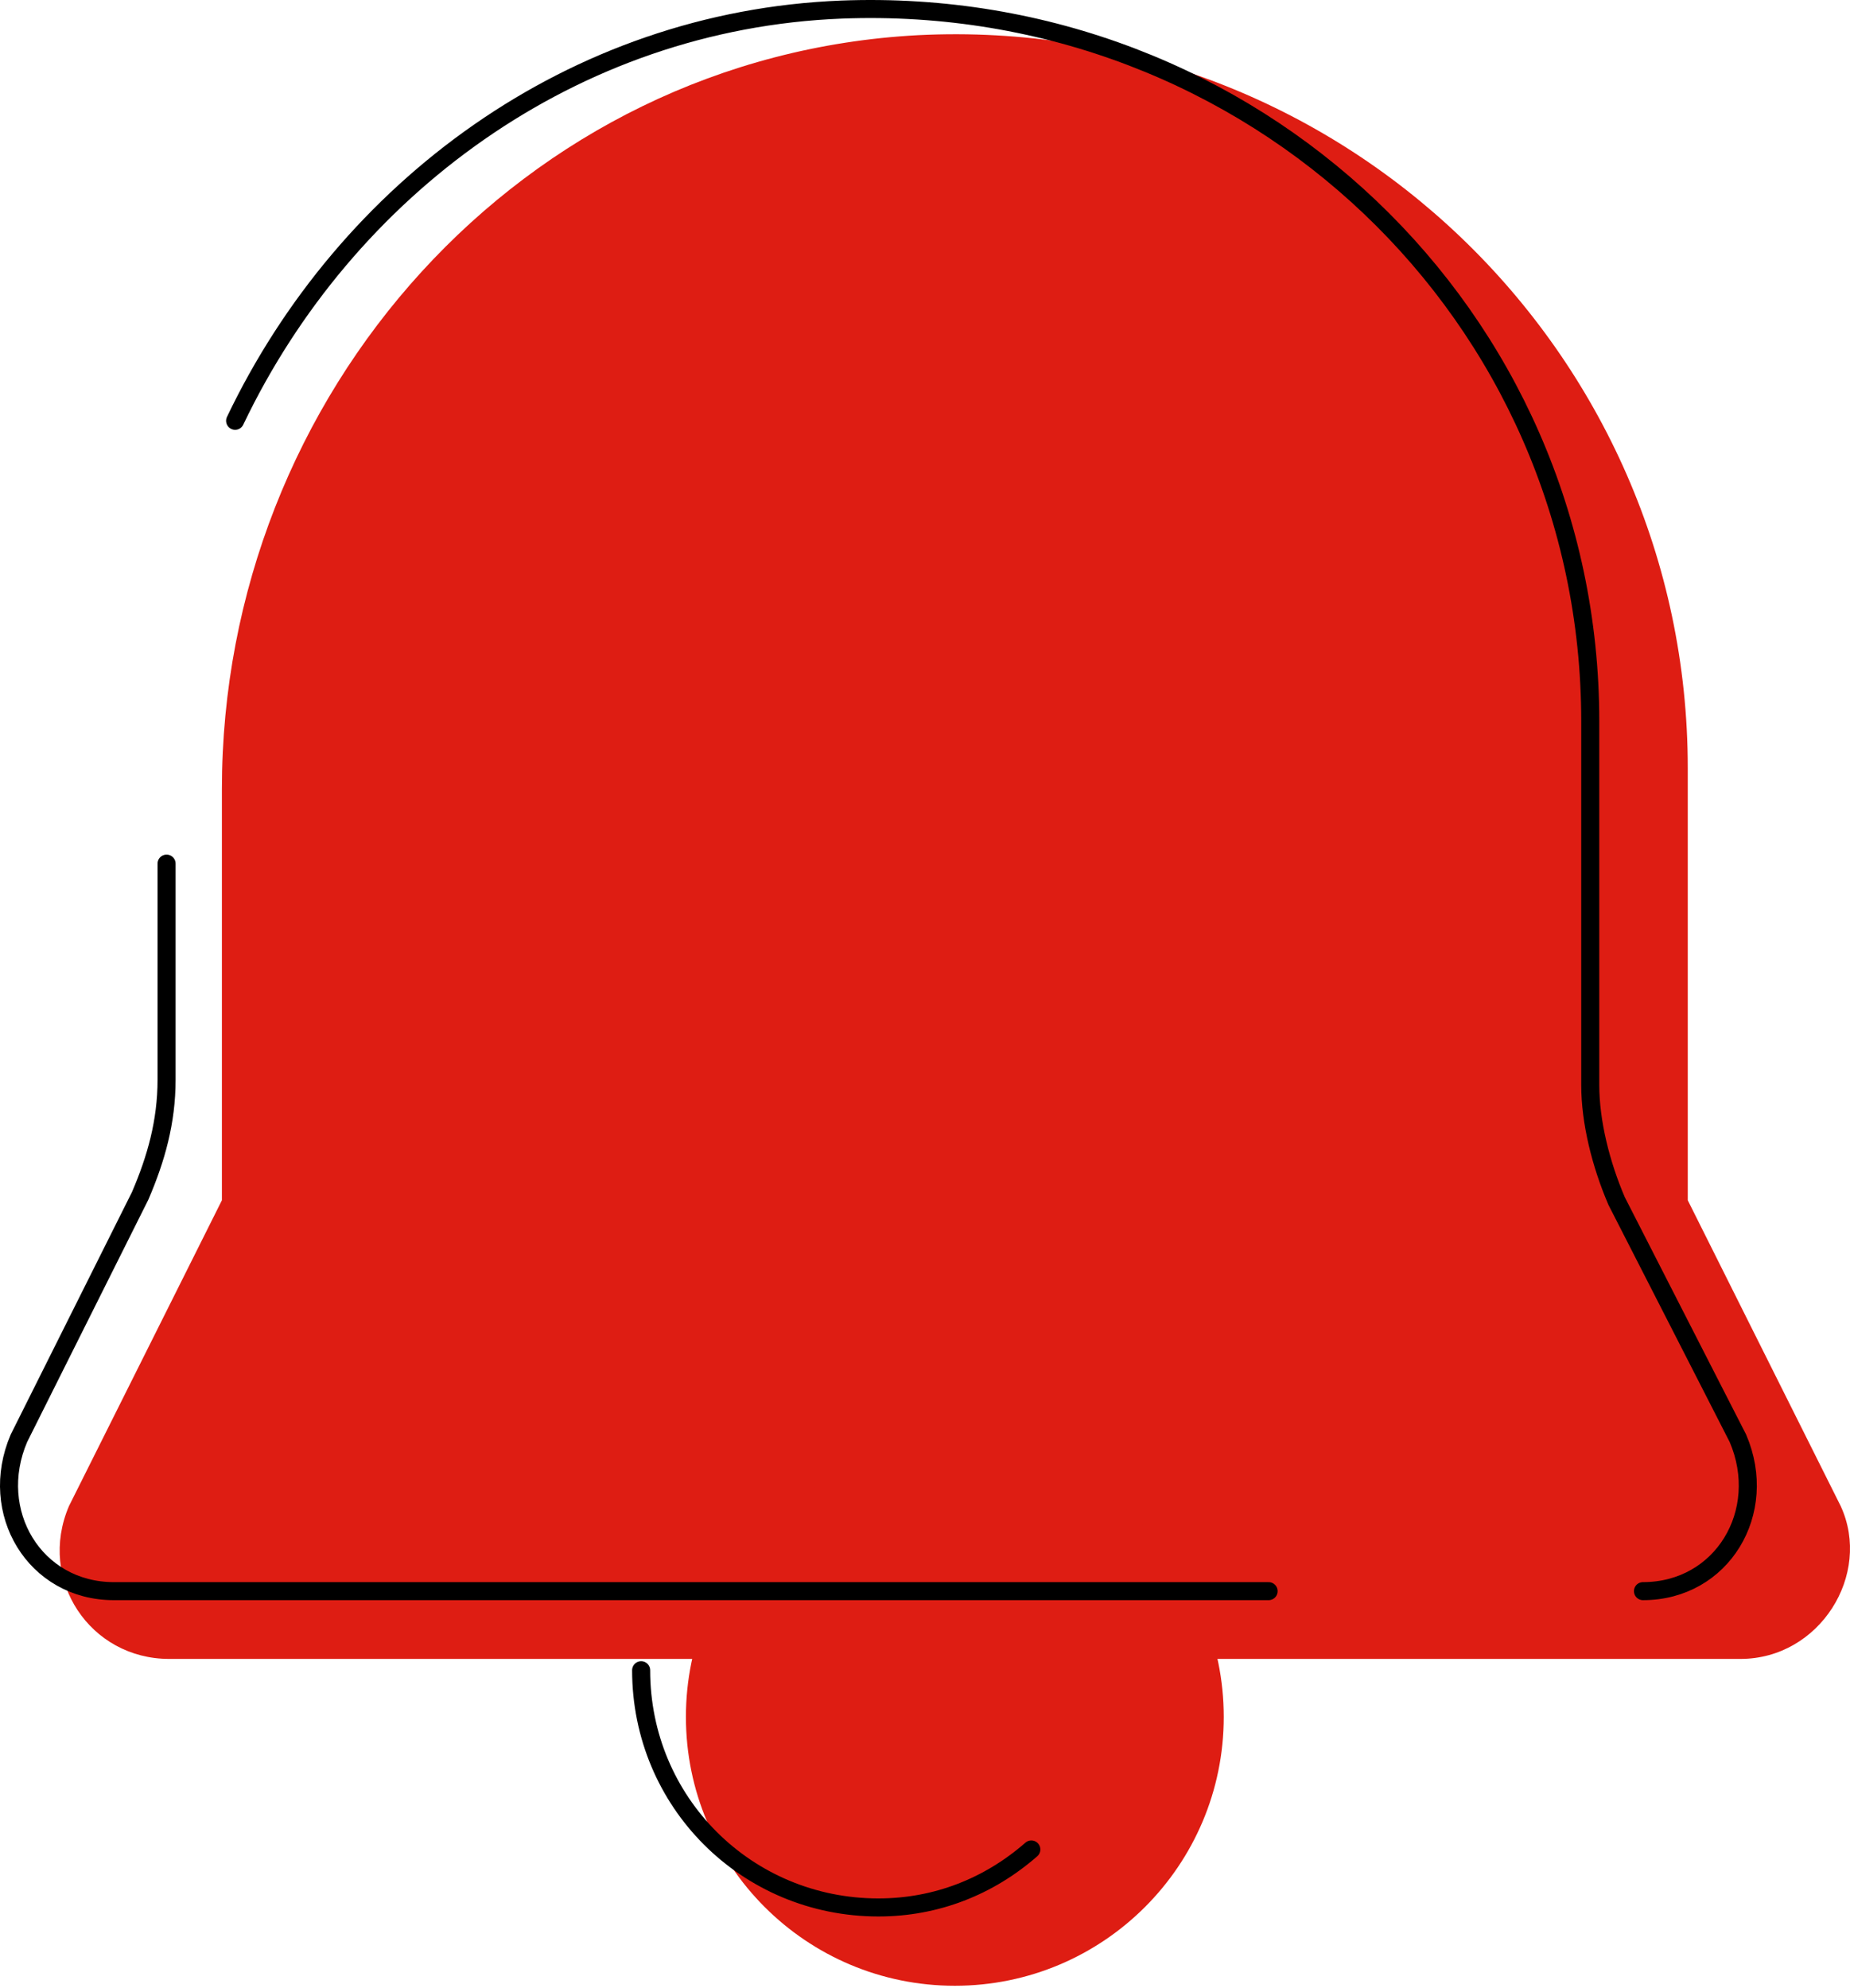
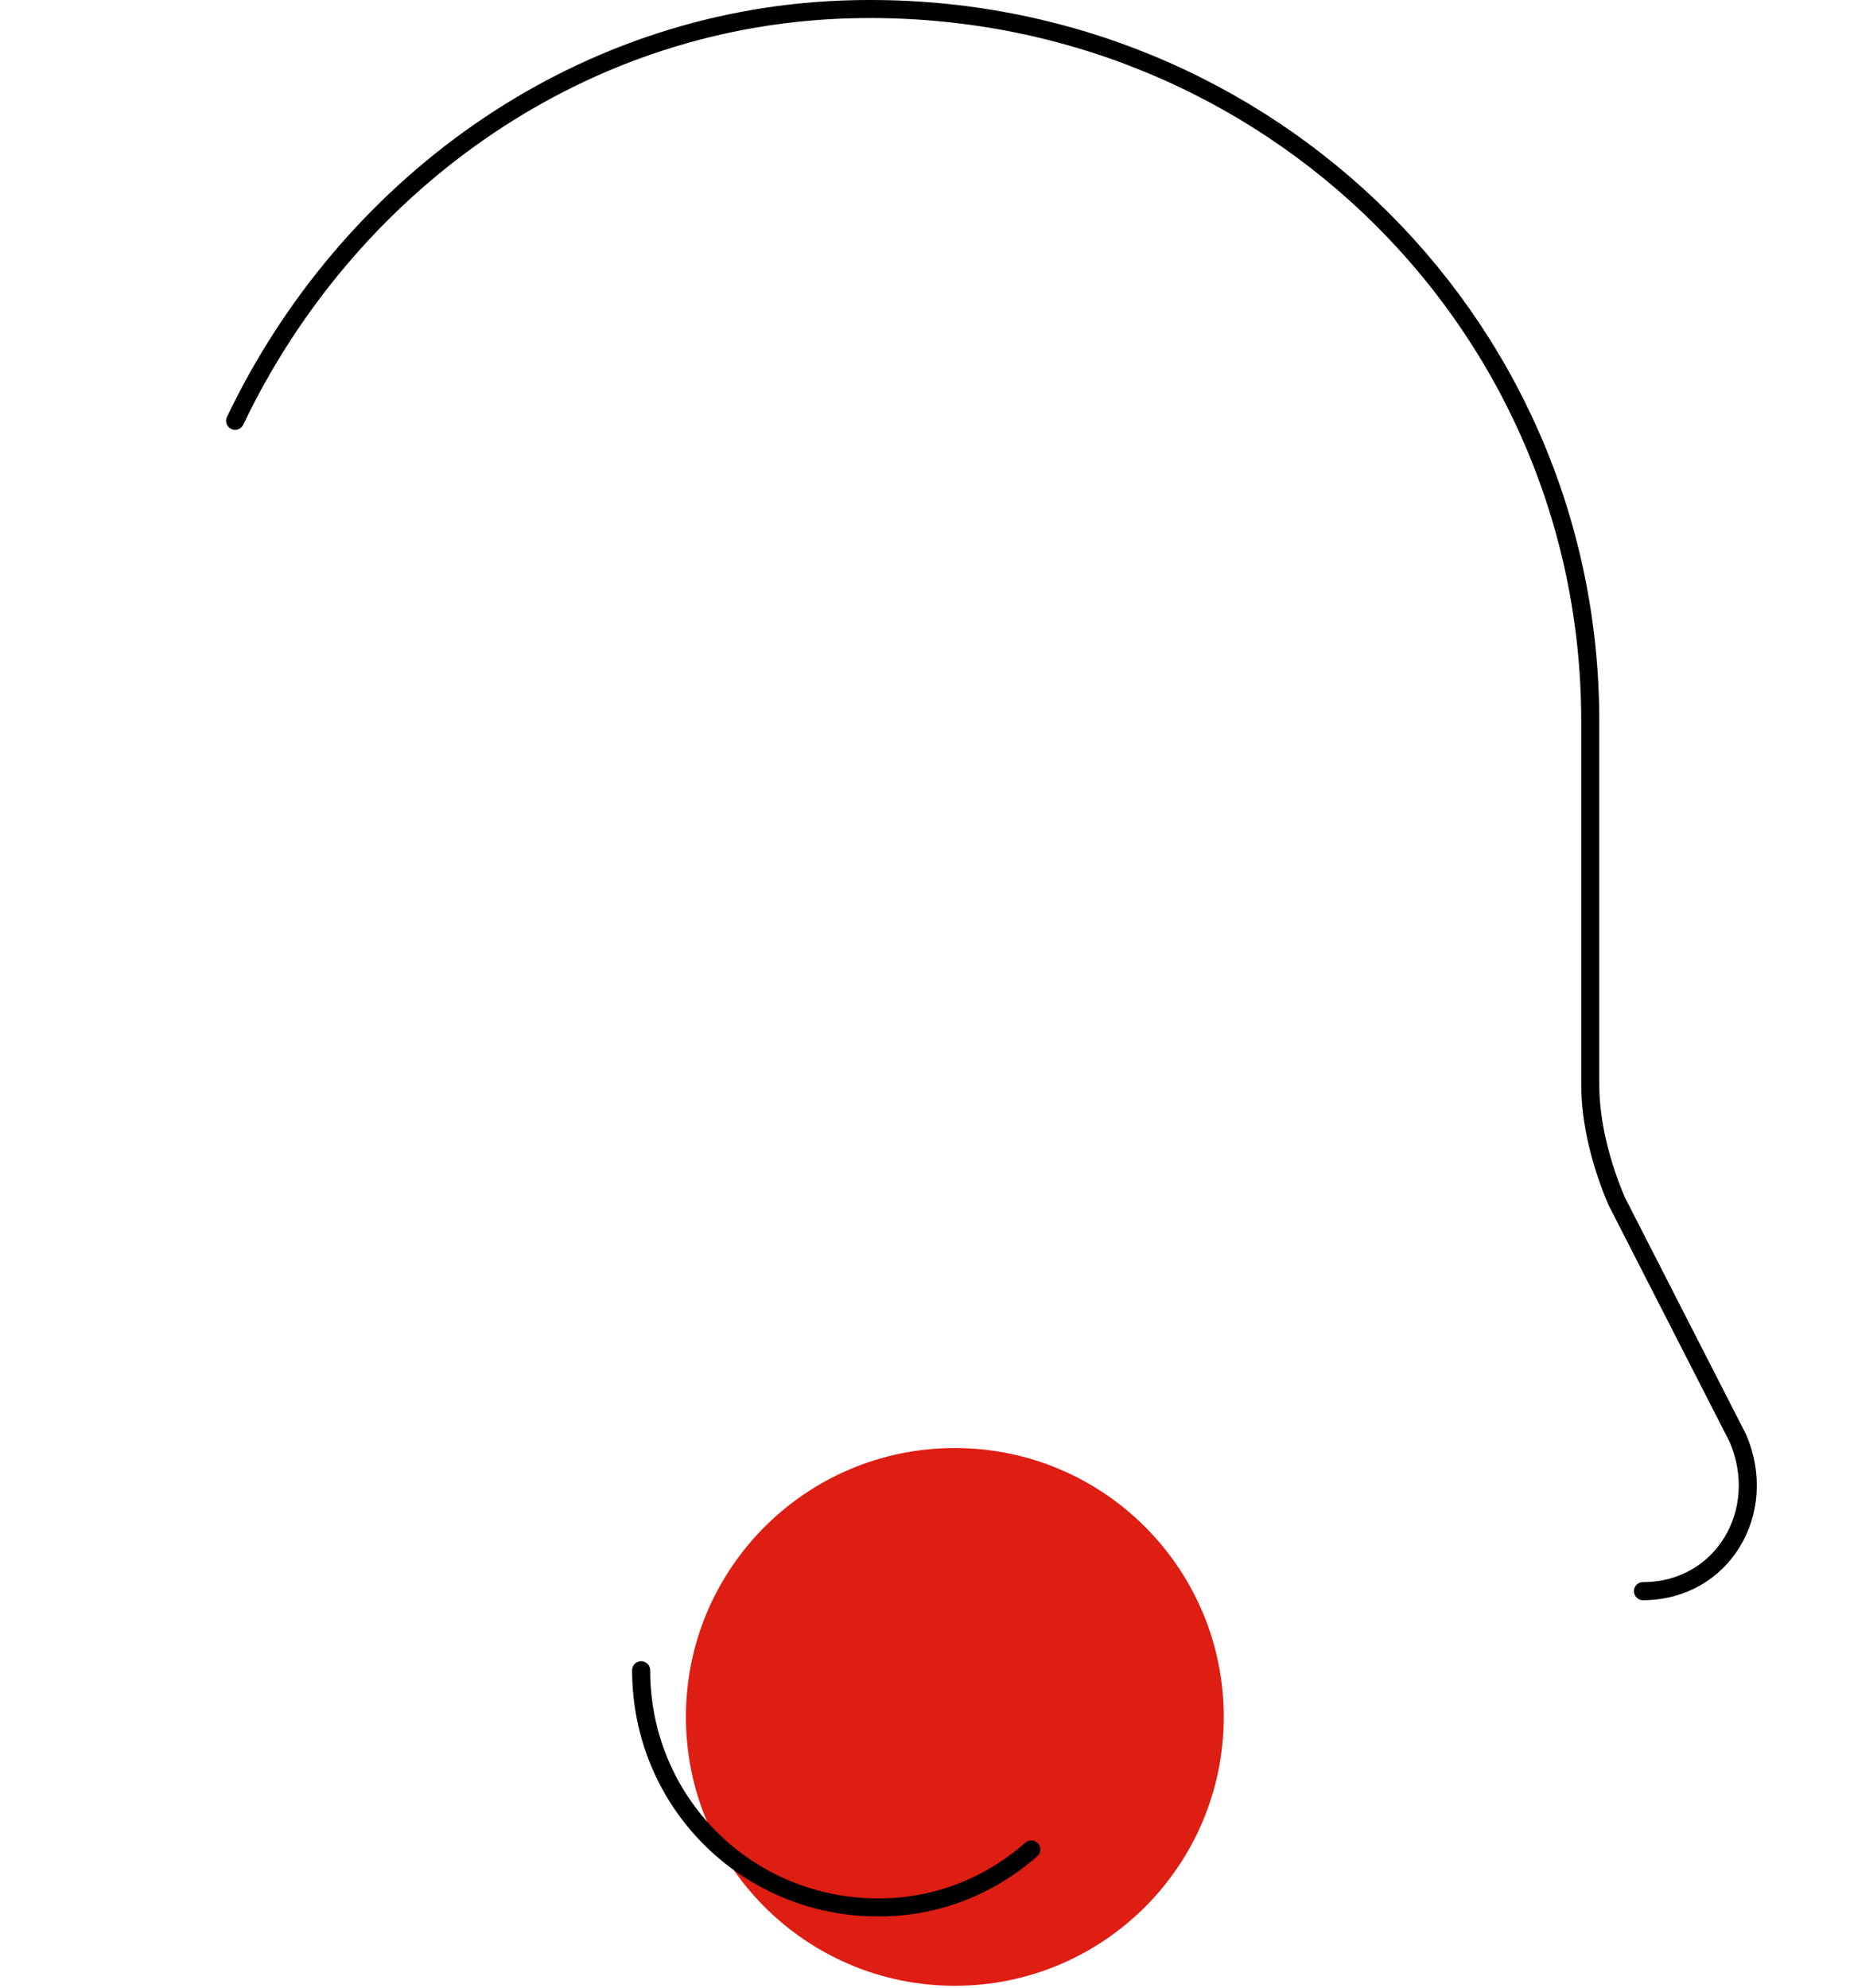
<svg xmlns="http://www.w3.org/2000/svg" width="615" height="661" viewBox="0 0 615 661" fill="none">
-   <path d="M305.147 11.697C173.681 18.709 73.767 130.893 73.767 262.358V399.083L22.934 500.75C12.417 525.29 29.945 551.583 56.239 551.583H578.596C604.889 551.583 622.418 523.537 611.901 500.75L561.067 399.083V255.347C561.067 116.87 445.377 4.685 305.147 11.697Z" fill="#DE1D13" />
  <path d="M317.417 660.261C366.79 660.261 406.814 620.237 406.814 570.865C406.814 521.492 366.79 481.468 317.417 481.468C268.045 481.468 228.021 521.492 228.021 570.865C228.021 620.237 268.045 660.261 317.417 660.261Z" fill="#DE1D13" />
  <path d="M546.181 529.049C572.474 529.049 588.25 502.756 577.732 478.216L537.416 399.336C532.157 387.066 528.652 373.043 528.652 360.773V239.824C528.652 104.853 416.468 -2.073 279.743 3.186C190.346 6.692 114.973 62.784 78.162 139.91" stroke="black" stroke-width="6" stroke-linecap="round" stroke-linejoin="round" />
-   <path d="M55.375 287.153V359.021C55.375 373.044 51.869 385.314 46.611 397.585L6.294 478.217C-4.223 502.757 11.553 529.05 37.846 529.05H421.726" stroke="black" stroke-width="6" stroke-linecap="round" stroke-linejoin="round" />
  <path d="M342.847 614.941C328.824 627.211 311.295 634.222 292.013 634.222C248.192 634.222 213.134 599.165 213.134 555.343" stroke="black" stroke-width="6" stroke-linecap="round" stroke-linejoin="round" />
</svg>